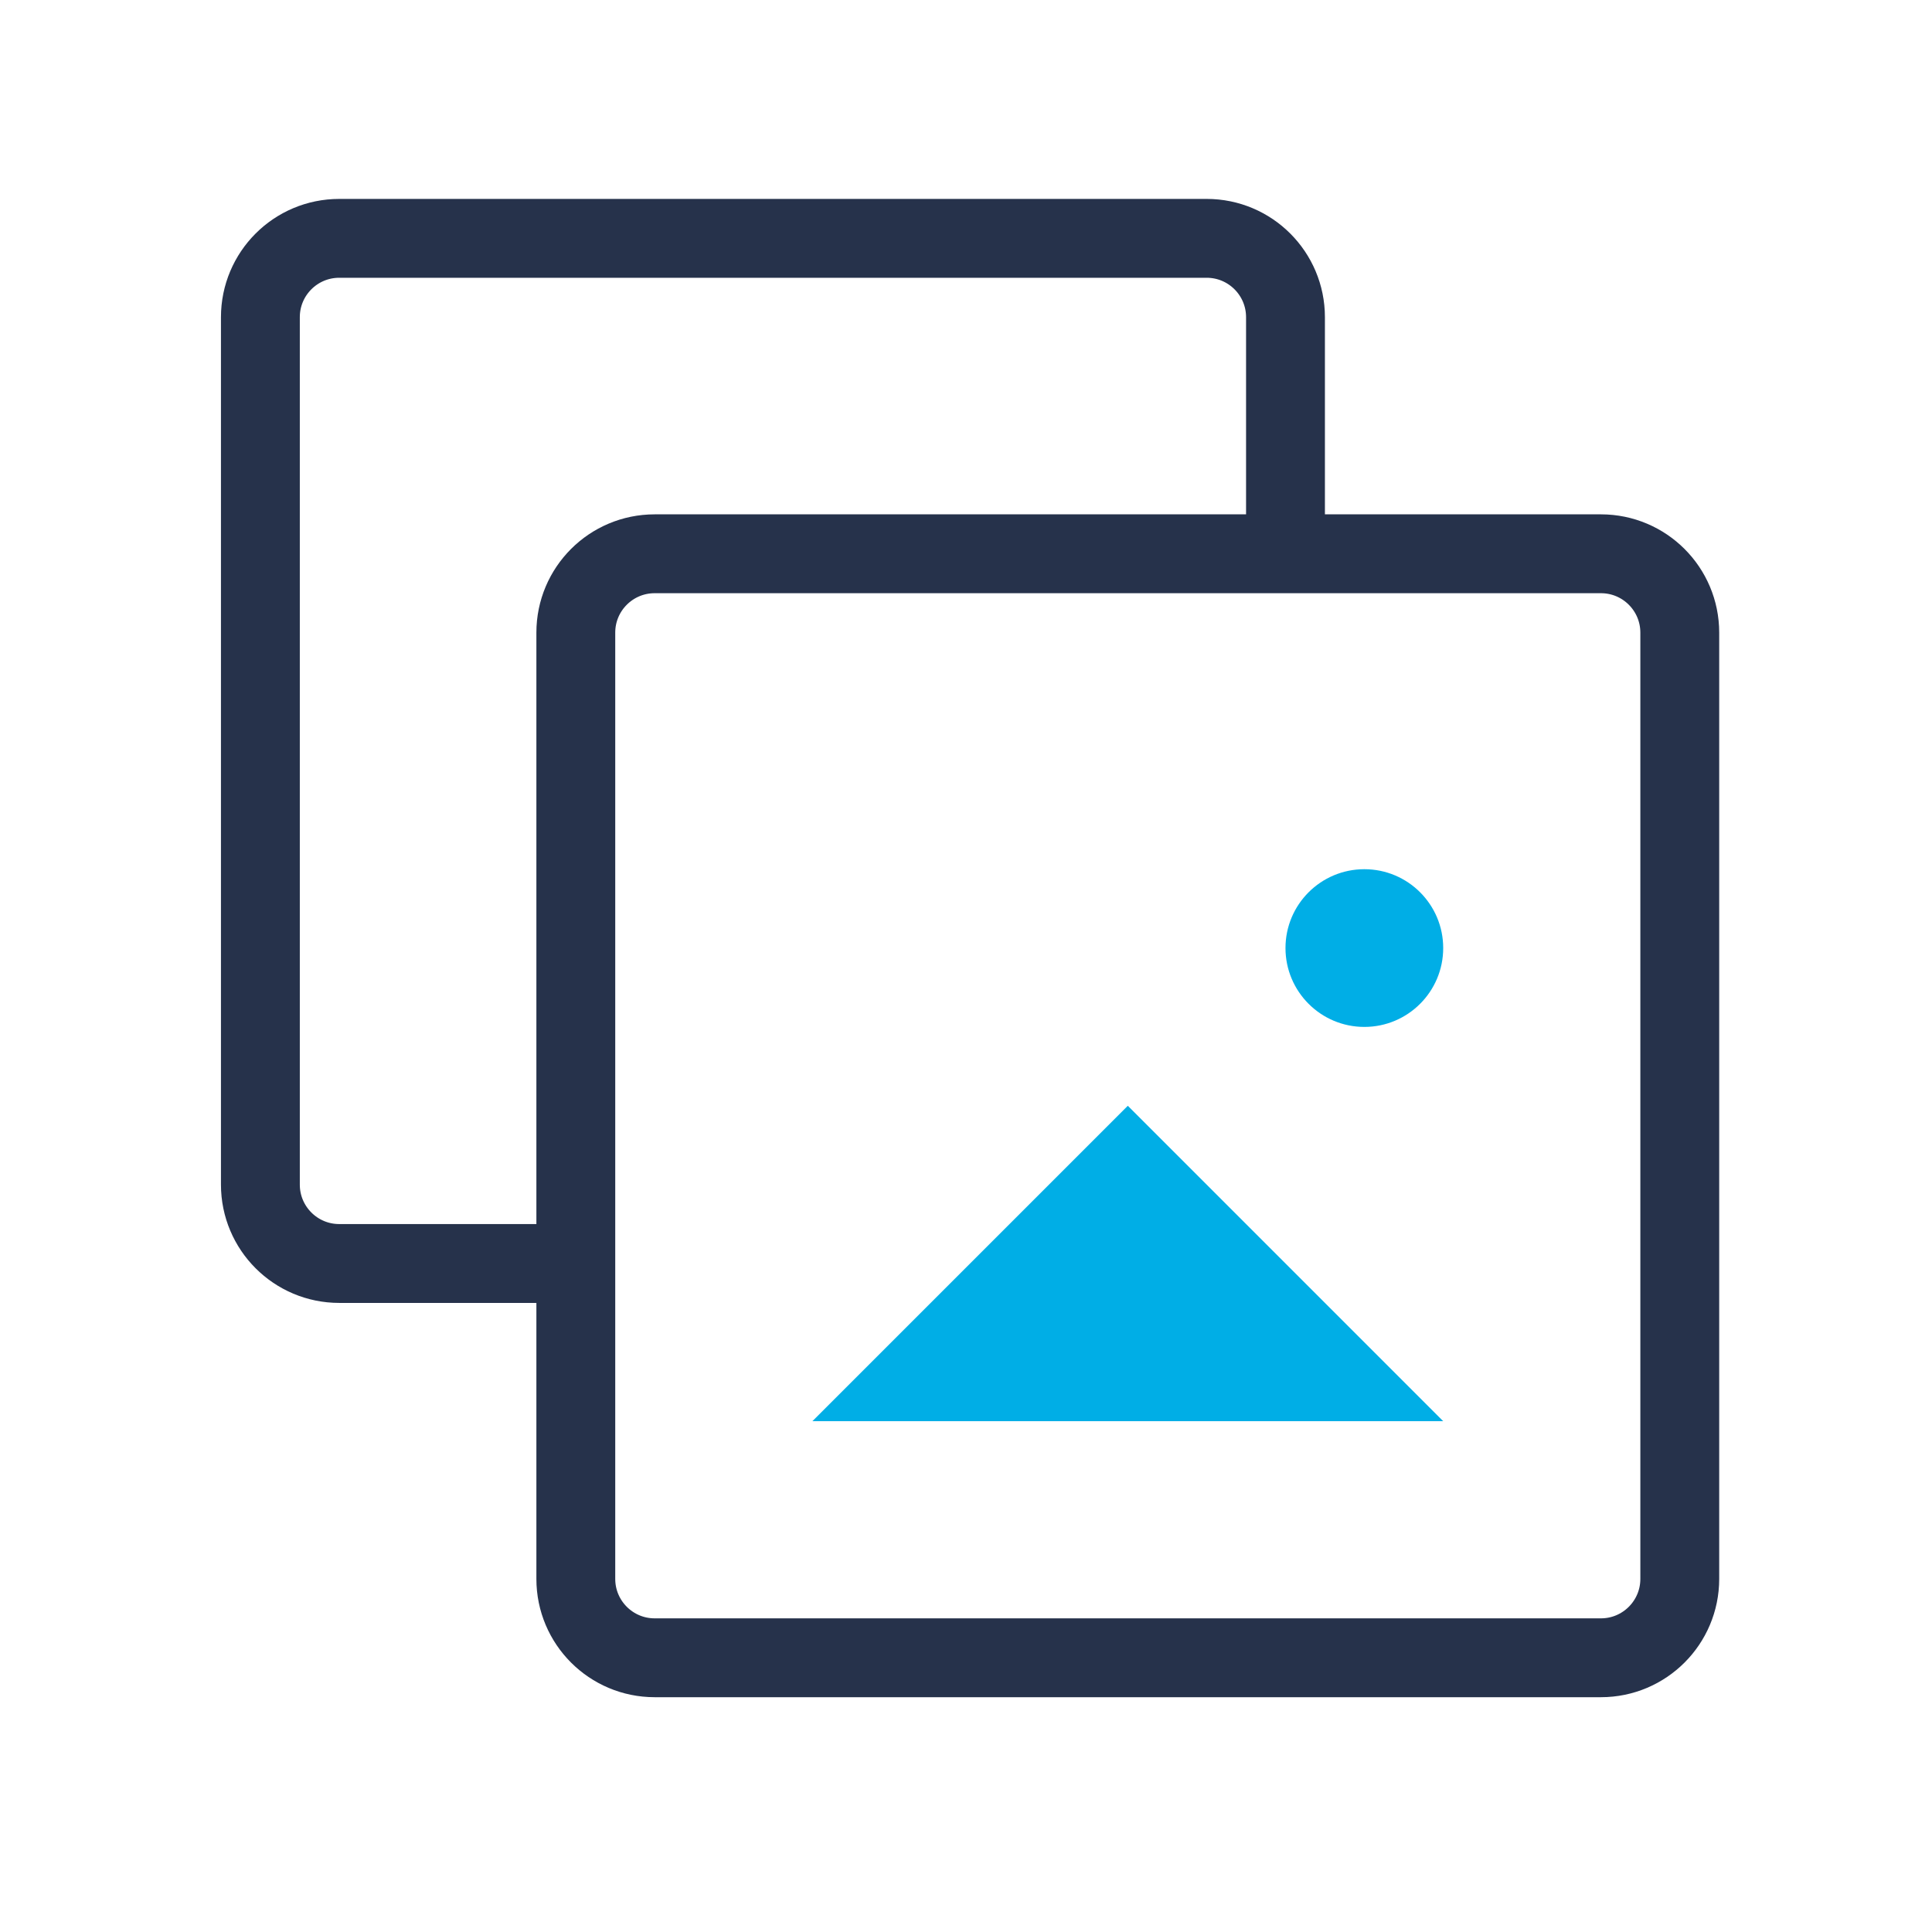
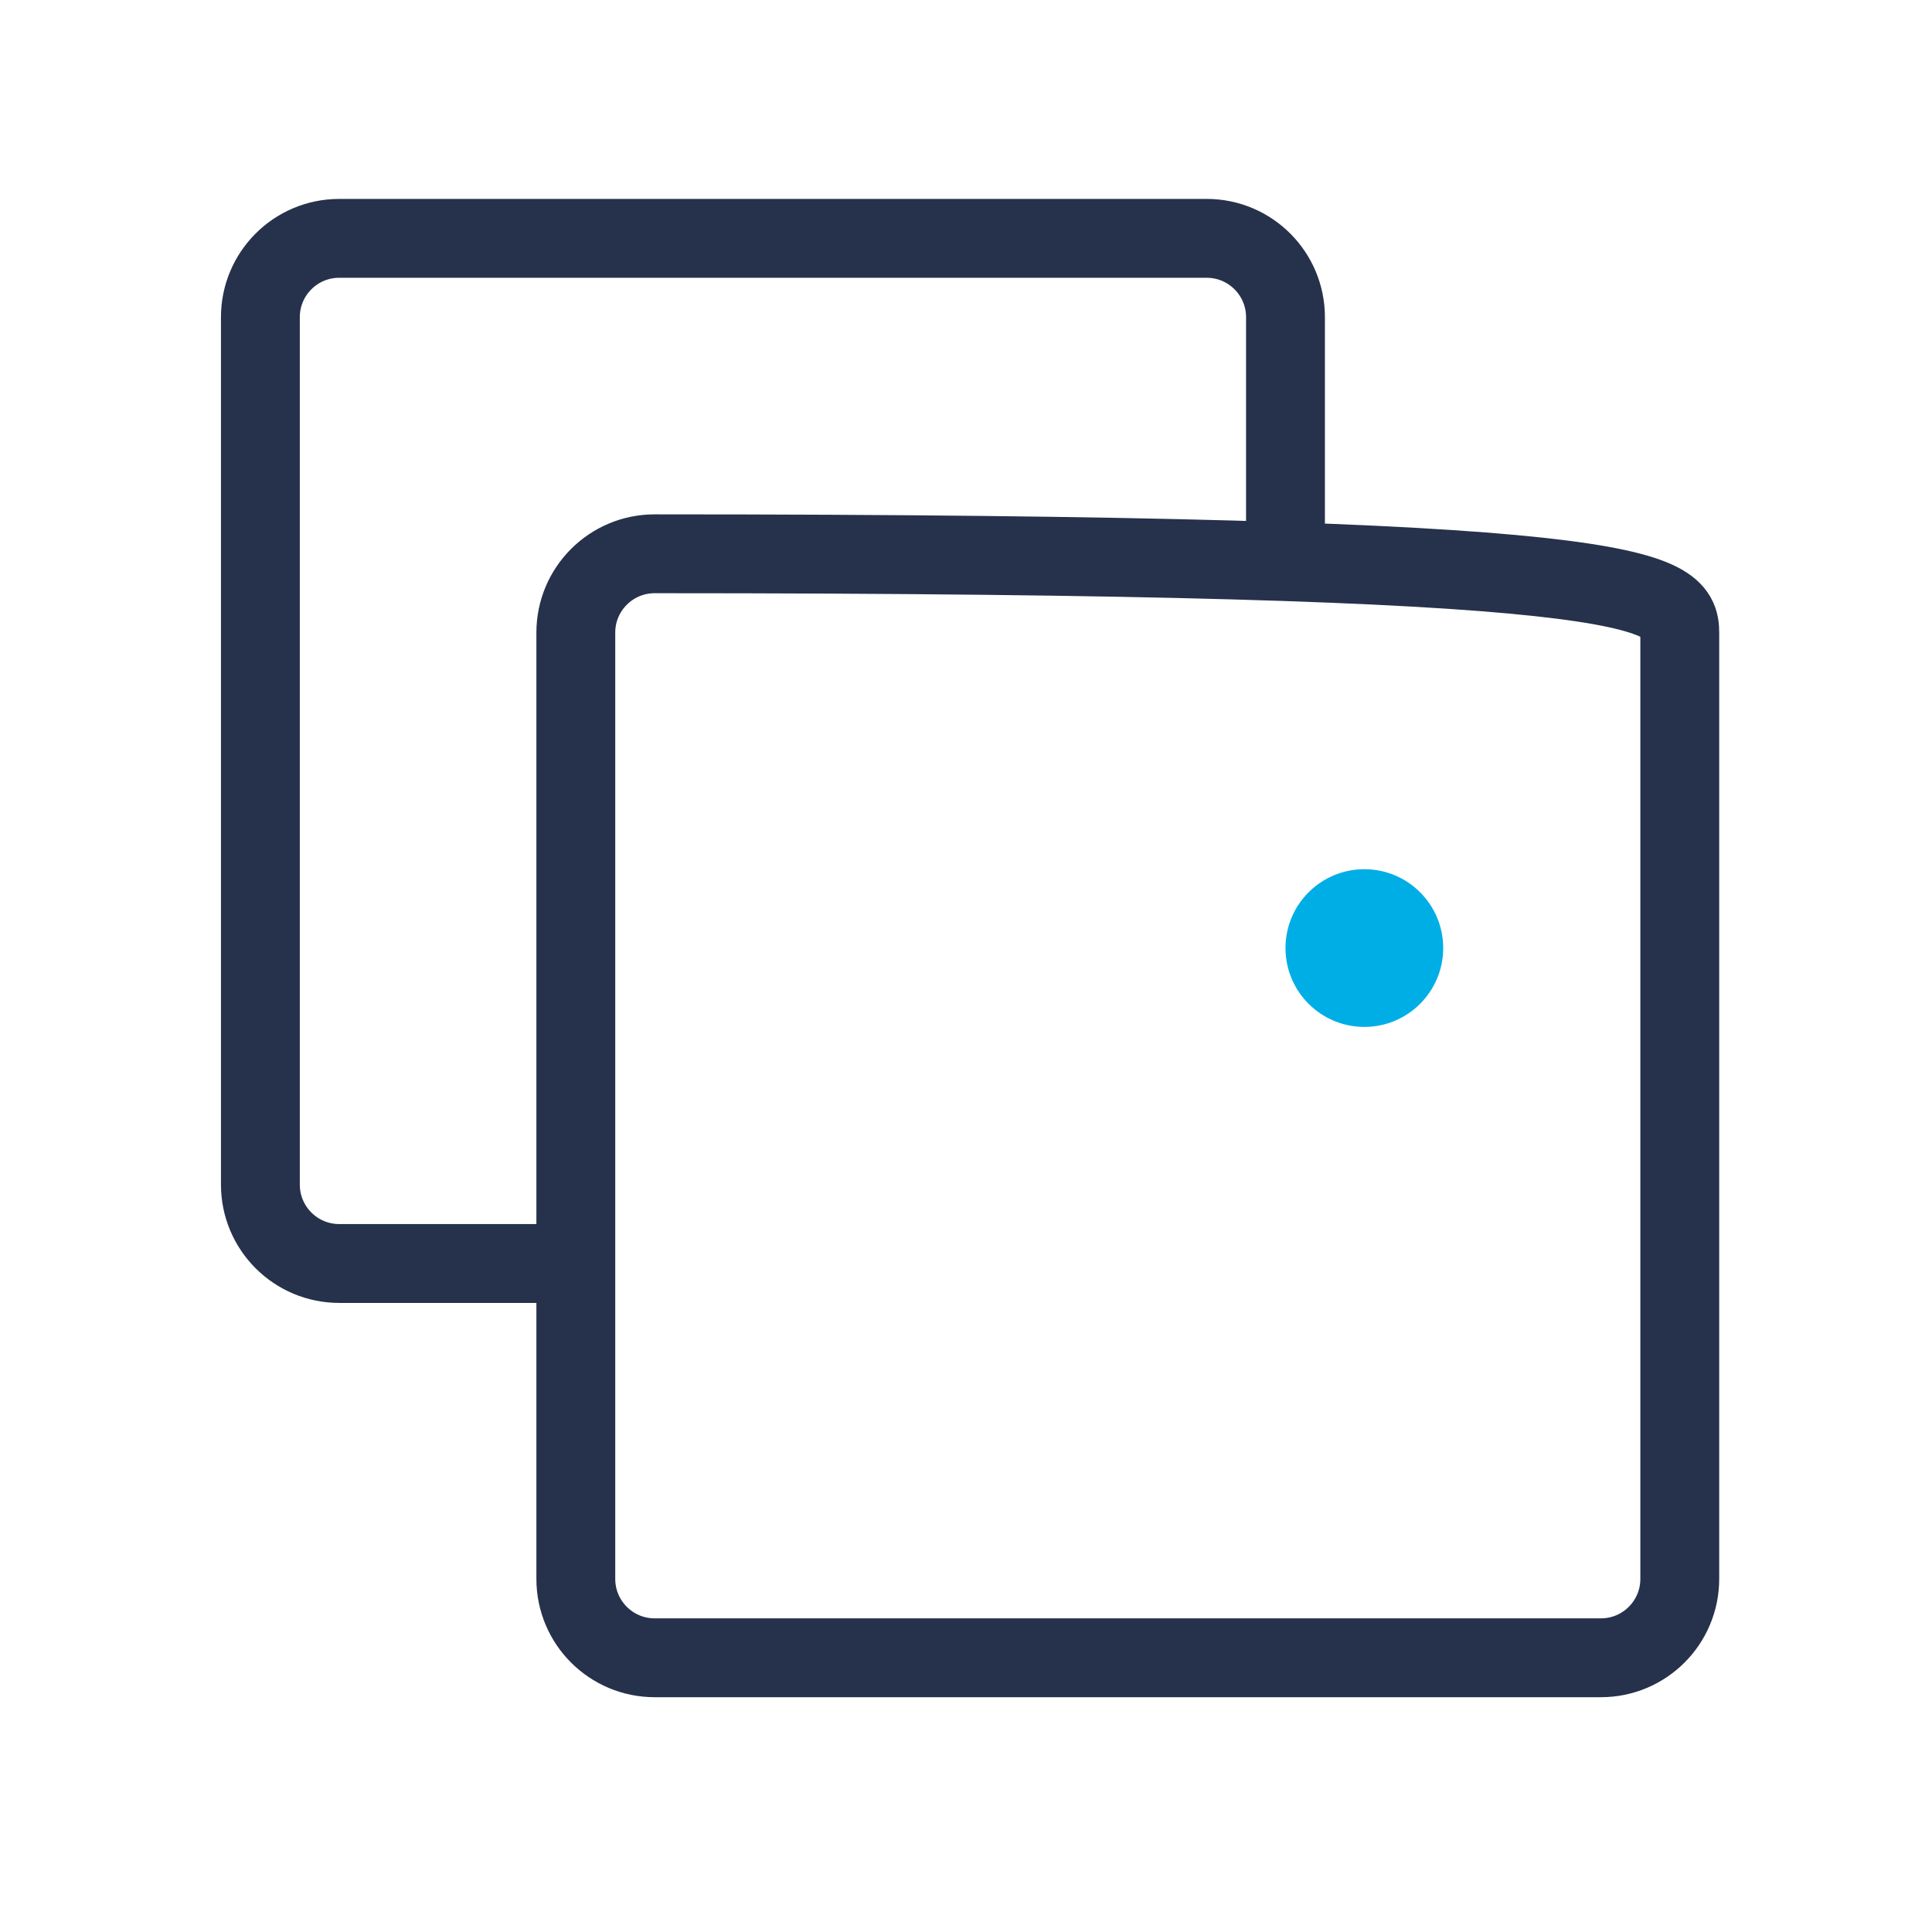
<svg xmlns="http://www.w3.org/2000/svg" width="49" height="49" viewBox="0 0 49 49" fill="none">
-   <path fill-rule="evenodd" clip-rule="evenodd" d="M28.604 28.045L36.603 36.045H20.604L28.604 28.045Z" fill="#00AEE6" />
  <path fill-rule="evenodd" clip-rule="evenodd" d="M34.603 26.045C35.708 26.045 36.603 25.149 36.603 24.045C36.603 22.94 35.708 22.045 34.603 22.045C33.499 22.045 32.603 22.94 32.603 24.045C32.603 25.149 33.499 26.045 34.603 26.045Z" fill="#00AEE6" />
-   <path fill-rule="evenodd" clip-rule="evenodd" d="M14.604 16.045C14.604 14.94 15.499 14.045 16.604 14.045H40.603C41.708 14.045 42.603 14.94 42.603 16.045V40.045C42.603 41.149 41.708 42.045 40.603 42.045H16.604C15.499 42.045 14.604 41.149 14.604 40.045V16.045Z" stroke="#26324B" stroke-width="2" />
+   <path fill-rule="evenodd" clip-rule="evenodd" d="M14.604 16.045C14.604 14.94 15.499 14.045 16.604 14.045C41.708 14.045 42.603 14.94 42.603 16.045V40.045C42.603 41.149 41.708 42.045 40.603 42.045H16.604C15.499 42.045 14.604 41.149 14.604 40.045V16.045Z" stroke="#26324B" stroke-width="2" />
  <path d="M14.604 32.045H8.604C7.499 32.045 6.604 31.149 6.604 30.045V8.045C6.604 6.94 7.499 6.045 8.604 6.045H30.604C31.708 6.045 32.603 6.94 32.603 8.045V14.045" stroke="#26324B" stroke-width="2" />
</svg>